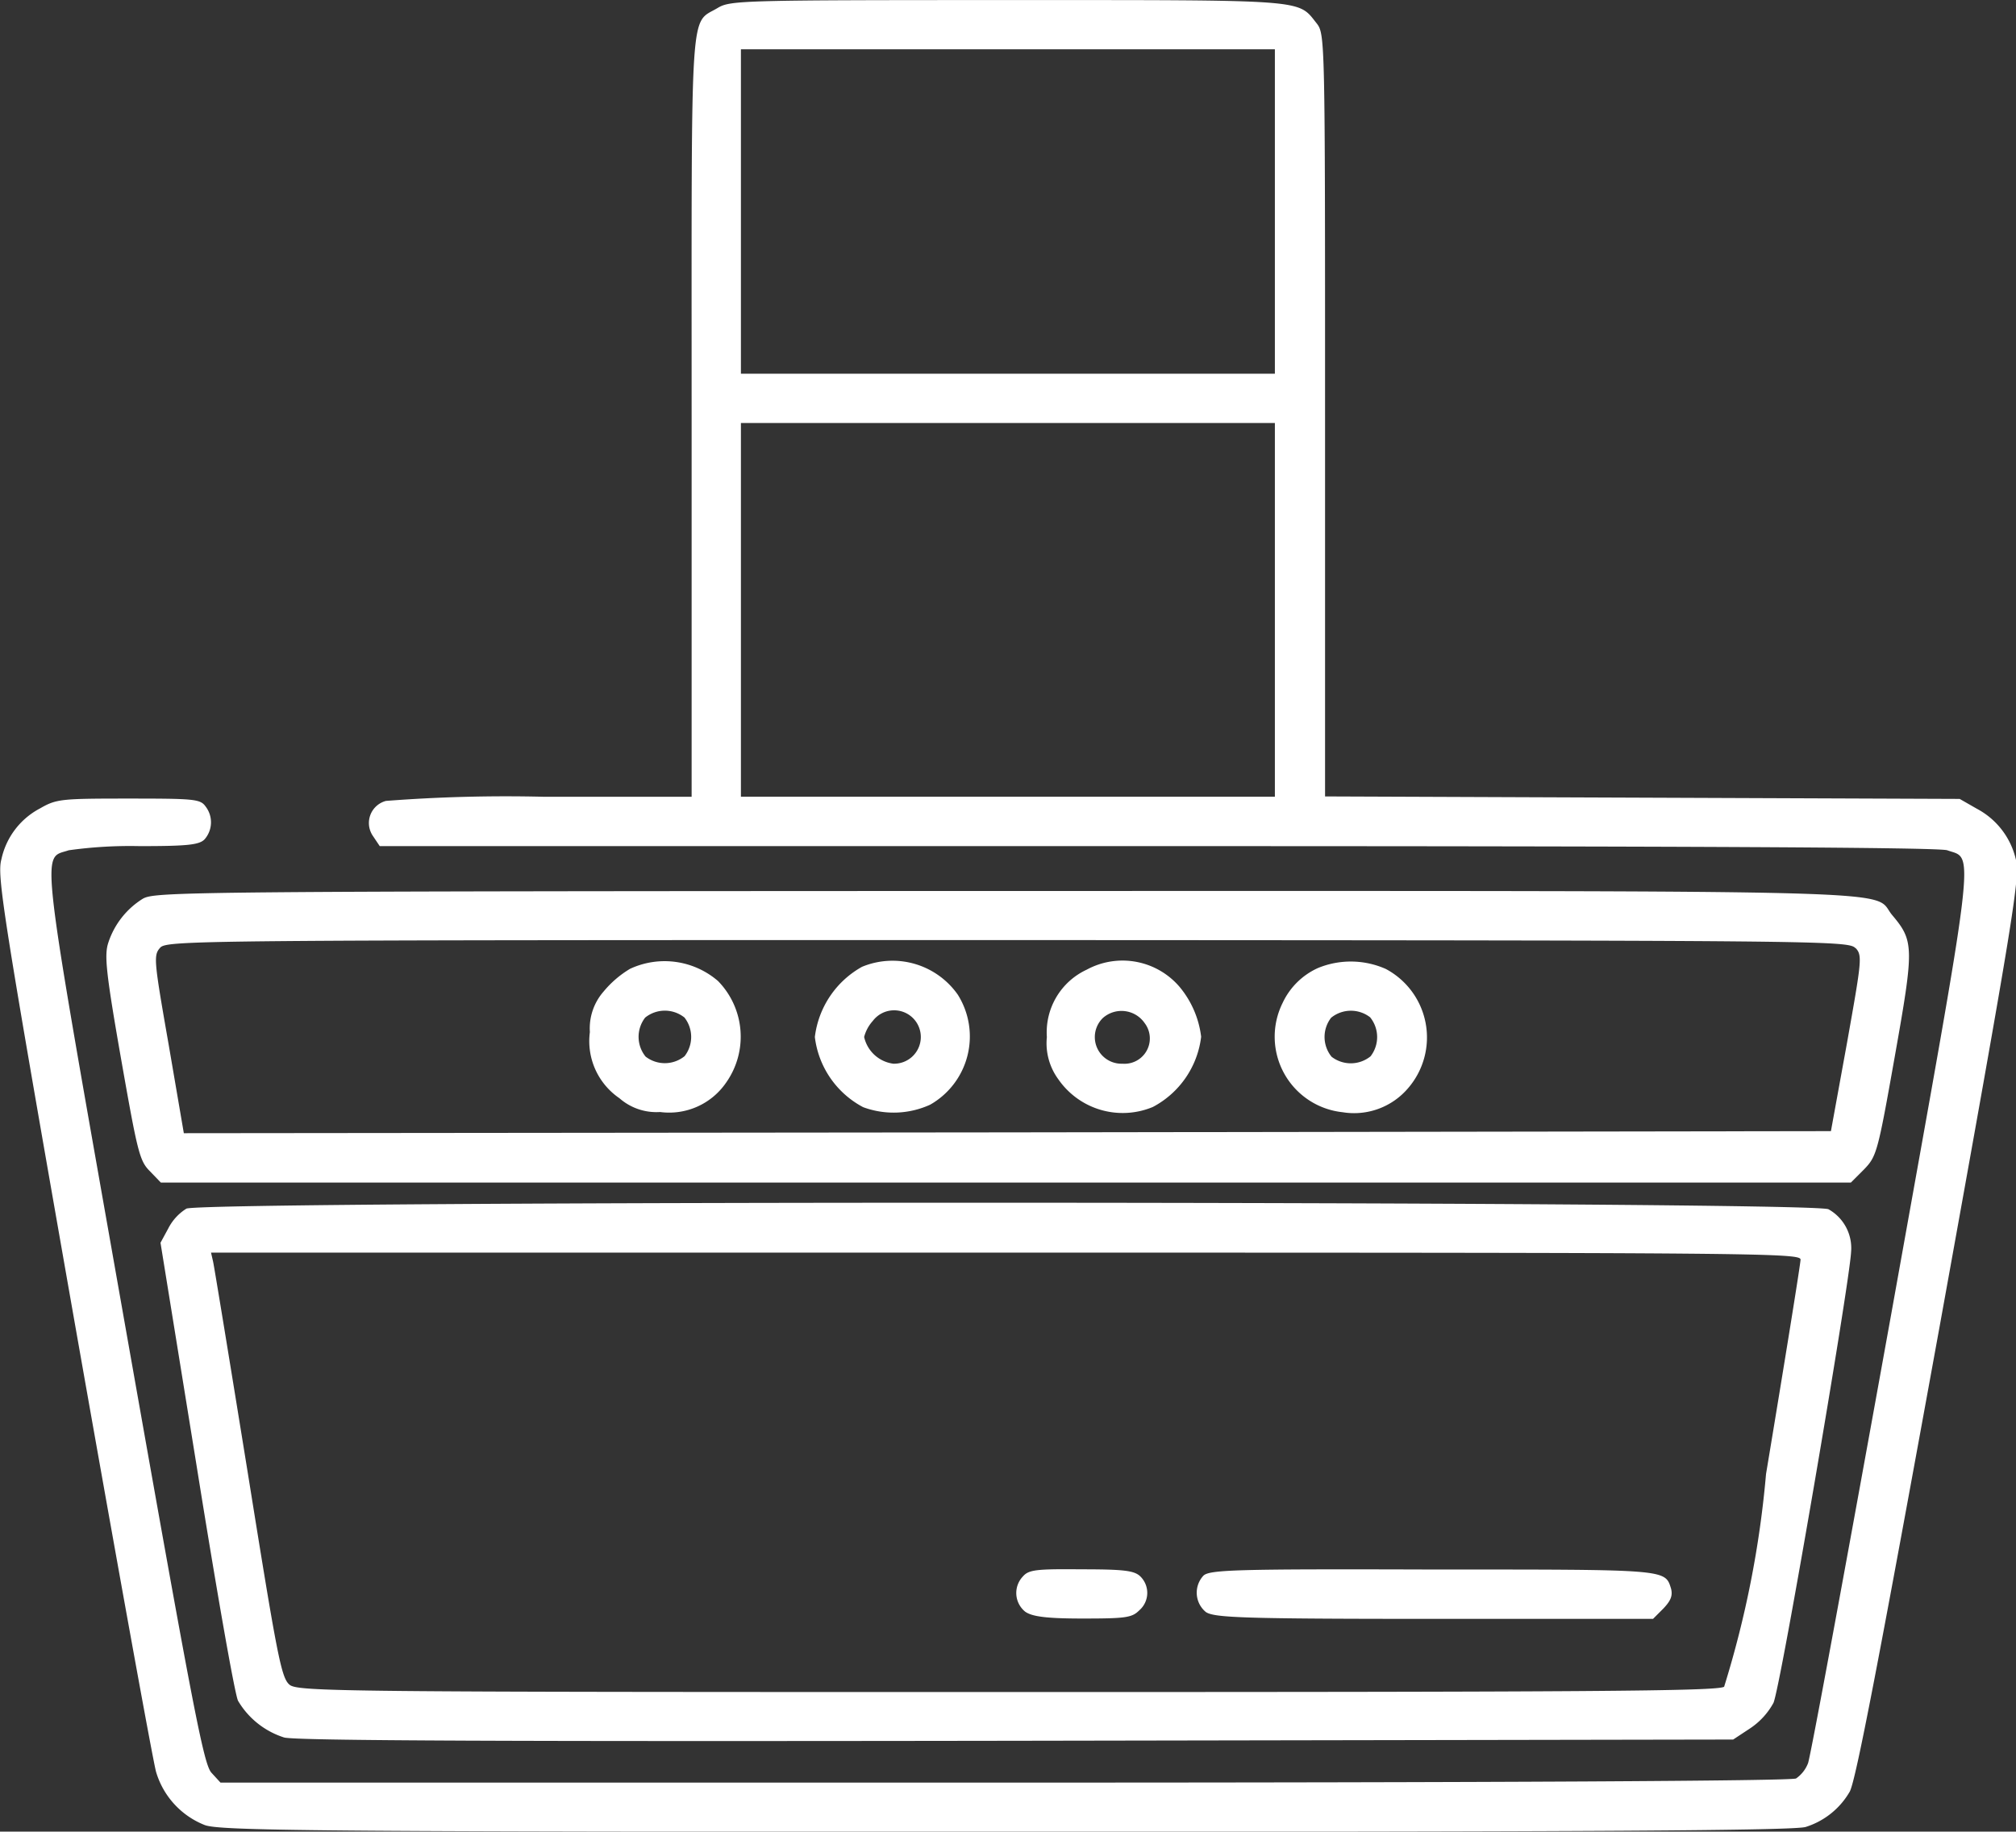
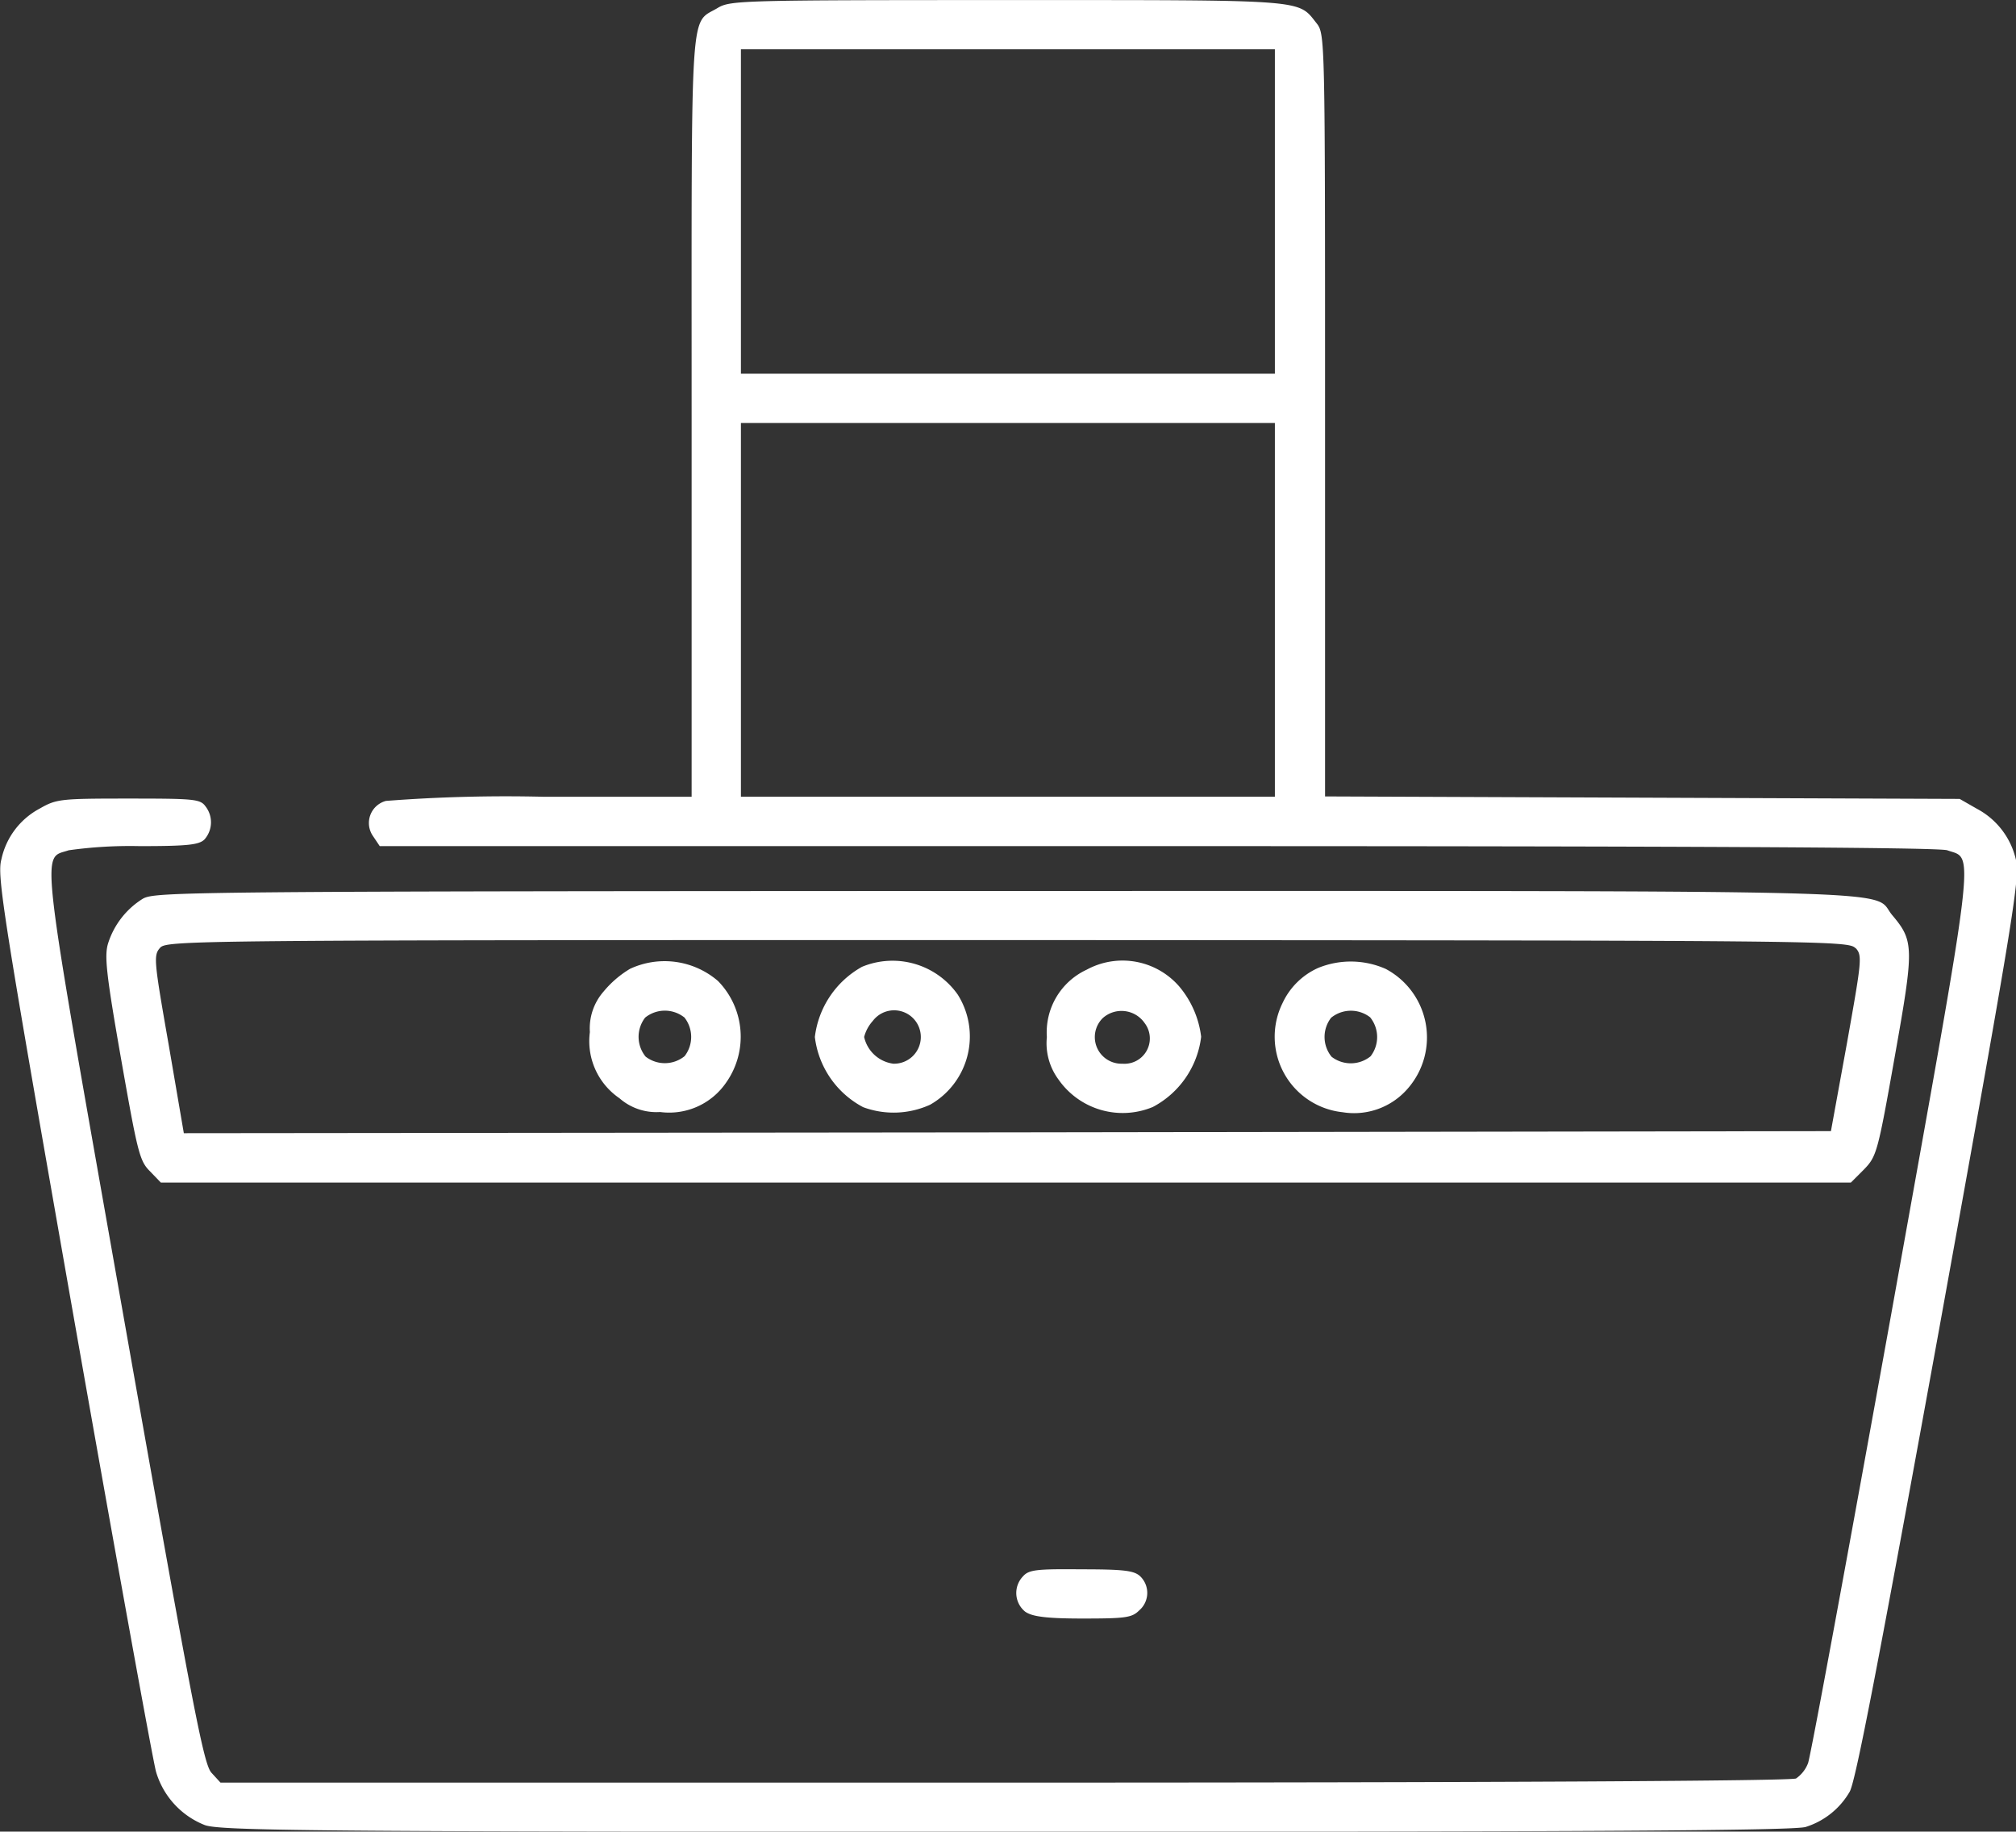
<svg xmlns="http://www.w3.org/2000/svg" id="chimney-_1_" width="29.204" height="26.535" viewBox="0 0 29.204 26.535">
  <rect x="0" y="0" width="29.204" height="26.535" fill="#333333" stroke="none" />
  <path id="Path_1132" data-name="Path 1132" d="M21.018-478.888c-.411.25-.381-.2-.381,5.908v5.522H18.5a22.689,22.689,0,0,0-2.291.06.331.331,0,0,0-.19.506l.1.149H27.384c7.7,0,11.323.018,11.442.06.393.143.44-.25-.809,6.706-.631,3.493-1.172,6.432-1.208,6.521a.477.477,0,0,1-.173.22c-.065.036-4.308.06-11.466.06H13.812l-.131-.143c-.113-.125-.262-.892-1.267-6.575-1.244-7.045-1.2-6.652-.8-6.789a6.407,6.407,0,0,1,1.029-.06c.69,0,.863-.018.94-.1a.375.375,0,0,0,.012-.476c-.077-.107-.167-.113-1.119-.113-.976,0-1.041.006-1.279.143a1.091,1.091,0,0,0-.559.738c-.065.238.018.768,1.041,6.592.613,3.481,1.154,6.468,1.2,6.628a1.19,1.19,0,0,0,.7.768c.2.083,1.458.1,11.608.1,8.556,0,11.436-.018,11.59-.071a1.125,1.125,0,0,0,.637-.512c.089-.167.422-1.9,1.3-6.729,1.089-6.021,1.166-6.527,1.107-6.771a1.116,1.116,0,0,0-.565-.738l-.25-.143-4.593-.018-4.6-.018v-5.522c0-5.51,0-5.522-.125-5.682-.274-.345-.113-.333-4.468-.333C21.369-479,21.2-478.995,21.018-478.888Zm8.068,2.951v2.35H21.351v-4.7h7.735Zm0,5.771v2.707H21.351v-5.414h7.735Z" transform="translate(-10.618 479.001)" fill="#fff" />
  <path id="Path_1133" data-name="Path 1133" d="M37.057-261.9a1.182,1.182,0,0,0-.5.637c-.059.178-.036.422.184,1.678.238,1.351.268,1.482.416,1.63l.161.167H61.8l.19-.19c.184-.19.2-.25.446-1.636.28-1.577.28-1.672-.036-2.047s.708-.351-12.822-.351C37.6-262.009,37.236-262,37.057-261.9Zm24.811.714c.1.107.089.178-.125,1.38l-.232,1.273-11.93.018-11.93.012-.22-1.285c-.214-1.22-.22-1.291-.125-1.4s.428-.113,12.281-.113C61.464-261.295,61.767-261.295,61.868-261.182Z" transform="translate(-34.988 274.92)" fill="#fff" />
  <path id="Path_1134" data-name="Path 1134" d="M154.735-244.877a1.489,1.489,0,0,0-.381.327.811.811,0,0,0-.2.589,1,1,0,0,0,.428.958.811.811,0,0,0,.589.2,1,1,0,0,0,.958-.428,1.153,1.153,0,0,0-.119-1.47A1.185,1.185,0,0,0,154.735-244.877Zm.785.7a.455.455,0,0,1,.006.565.455.455,0,0,1-.565.006.455.455,0,0,1-.006-.565A.455.455,0,0,1,155.52-244.175Z" transform="translate(-145.609 258.913)" fill="#fff" />
  <path id="Path_1135" data-name="Path 1135" d="M209.684-244.973a1.35,1.35,0,0,0-.684,1.017,1.329,1.329,0,0,0,.7,1.017,1.275,1.275,0,0,0,.97-.036,1.137,1.137,0,0,0,.4-1.595A1.155,1.155,0,0,0,209.684-244.973Zm.744.75a.387.387,0,0,1-.292.654.5.5,0,0,1-.422-.387.556.556,0,0,1,.125-.232A.387.387,0,0,1,210.428-244.223Z" transform="translate(-197.196 258.979)" fill="#fff" />
  <path id="Path_1136" data-name="Path 1136" d="M266.077-244.918a1,1,0,0,0-.577.976.882.882,0,0,0,.167.613,1.134,1.134,0,0,0,1.368.4,1.329,1.329,0,0,0,.7-1.017,1.39,1.39,0,0,0-.315-.726A1.087,1.087,0,0,0,266.077-244.918Zm.839.773a.367.367,0,0,1-.321.589.386.386,0,0,1-.286-.66A.407.407,0,0,1,266.916-244.145Z" transform="translate(-250.335 258.966)" fill="#fff" />
  <path id="Path_1137" data-name="Path 1137" d="M321.565-244.795a1.033,1.033,0,0,0-.512.506,1.1,1.1,0,0,0,.869,1.583,1.027,1.027,0,0,0,.946-.345,1.124,1.124,0,0,0-.321-1.731A1.251,1.251,0,0,0,321.565-244.795Zm.756.714a.455.455,0,0,1,.006.565.455.455,0,0,1-.565.006.455.455,0,0,1-.006-.565A.455.455,0,0,1,322.321-244.081Z" transform="translate(-302.473 258.819)" fill="#fff" />
-   <path id="Path_1138" data-name="Path 1138" d="M50.075-186.065a.726.726,0,0,0-.262.286l-.113.208.524,3.237c.286,1.785.553,3.314.6,3.4a1.194,1.194,0,0,0,.666.53c.155.048,3.344.059,10.609.048l10.383-.018.244-.161a1.046,1.046,0,0,0,.339-.369c.1-.2,1.1-6.051,1.125-6.533a.645.645,0,0,0-.327-.619C73.637-186.178,50.307-186.184,50.075-186.065Zm23.383.738c0,.059-.226,1.458-.5,3.106a14.622,14.622,0,0,1-.607,3.082c-.089.065-1.969.077-10.383.077-9.7,0-10.281-.006-10.4-.107s-.178-.416-.6-3.046c-.262-1.618-.488-3-.506-3.082l-.03-.131H61.945C72.869-185.428,73.458-185.422,73.458-185.327Z" transform="translate(-47.375 203.575)" fill="#fff" />
-   <path id="Path_1139" data-name="Path 1139" d="M258.16-96.893a.348.348,0,0,0,.03.512c.1.071.3.1.833.1.625,0,.714-.012.821-.119a.334.334,0,0,0,.012-.494c-.089-.083-.244-.1-.857-.1C258.357-97,258.244-96.988,258.16-96.893Z" transform="translate(-243.34 119.729)" fill="#fff" />
-   <path id="Path_1140" data-name="Path 1140" d="M302.1-96.9a.363.363,0,0,0,.036.524c.119.083.53.1,3.308.1h3.171l.149-.149c.107-.113.137-.184.113-.286-.089-.286-.036-.28-3.457-.28C302.565-97,302.184-96.988,302.1-96.9Z" transform="translate(-284.669 119.729)" fill="#fff" />
+   <path id="Path_1139" data-name="Path 1139" d="M258.16-96.893a.348.348,0,0,0,.03.512c.1.071.3.1.833.1.625,0,.714-.012.821-.119a.334.334,0,0,0,.012-.494c-.089-.083-.244-.1-.857-.1C258.357-97,258.244-96.988,258.16-96.893" transform="translate(-243.34 119.729)" fill="#fff" />
</svg>